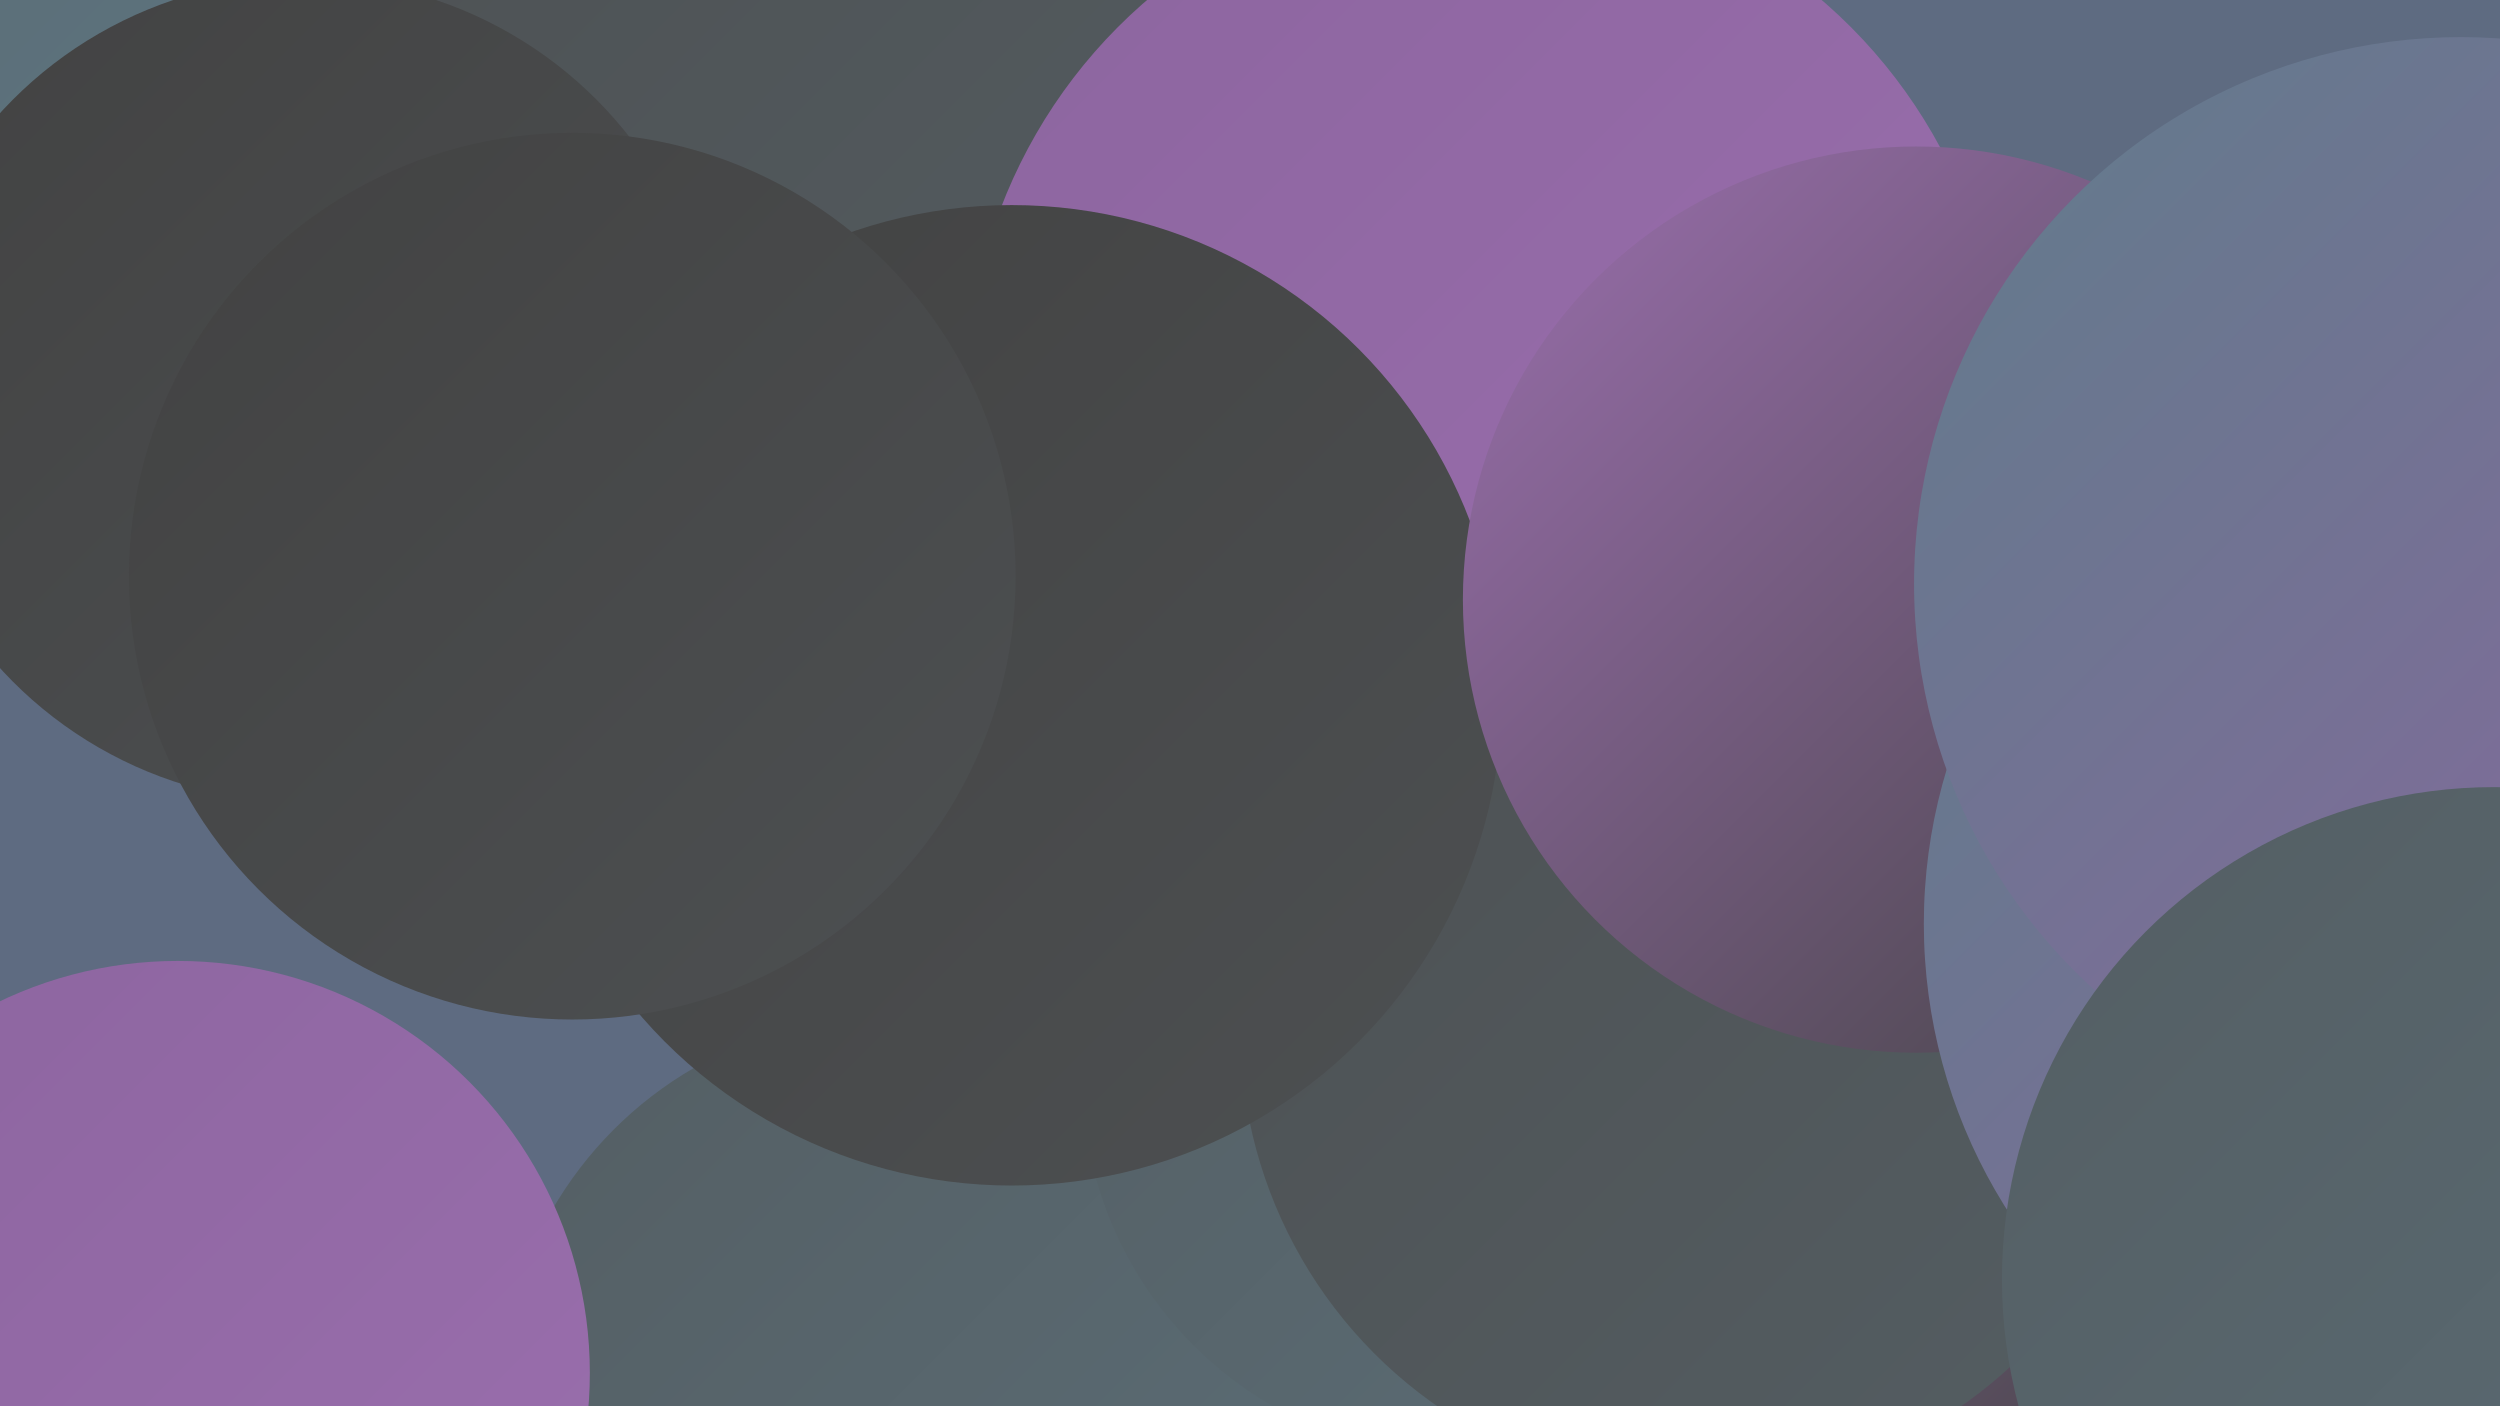
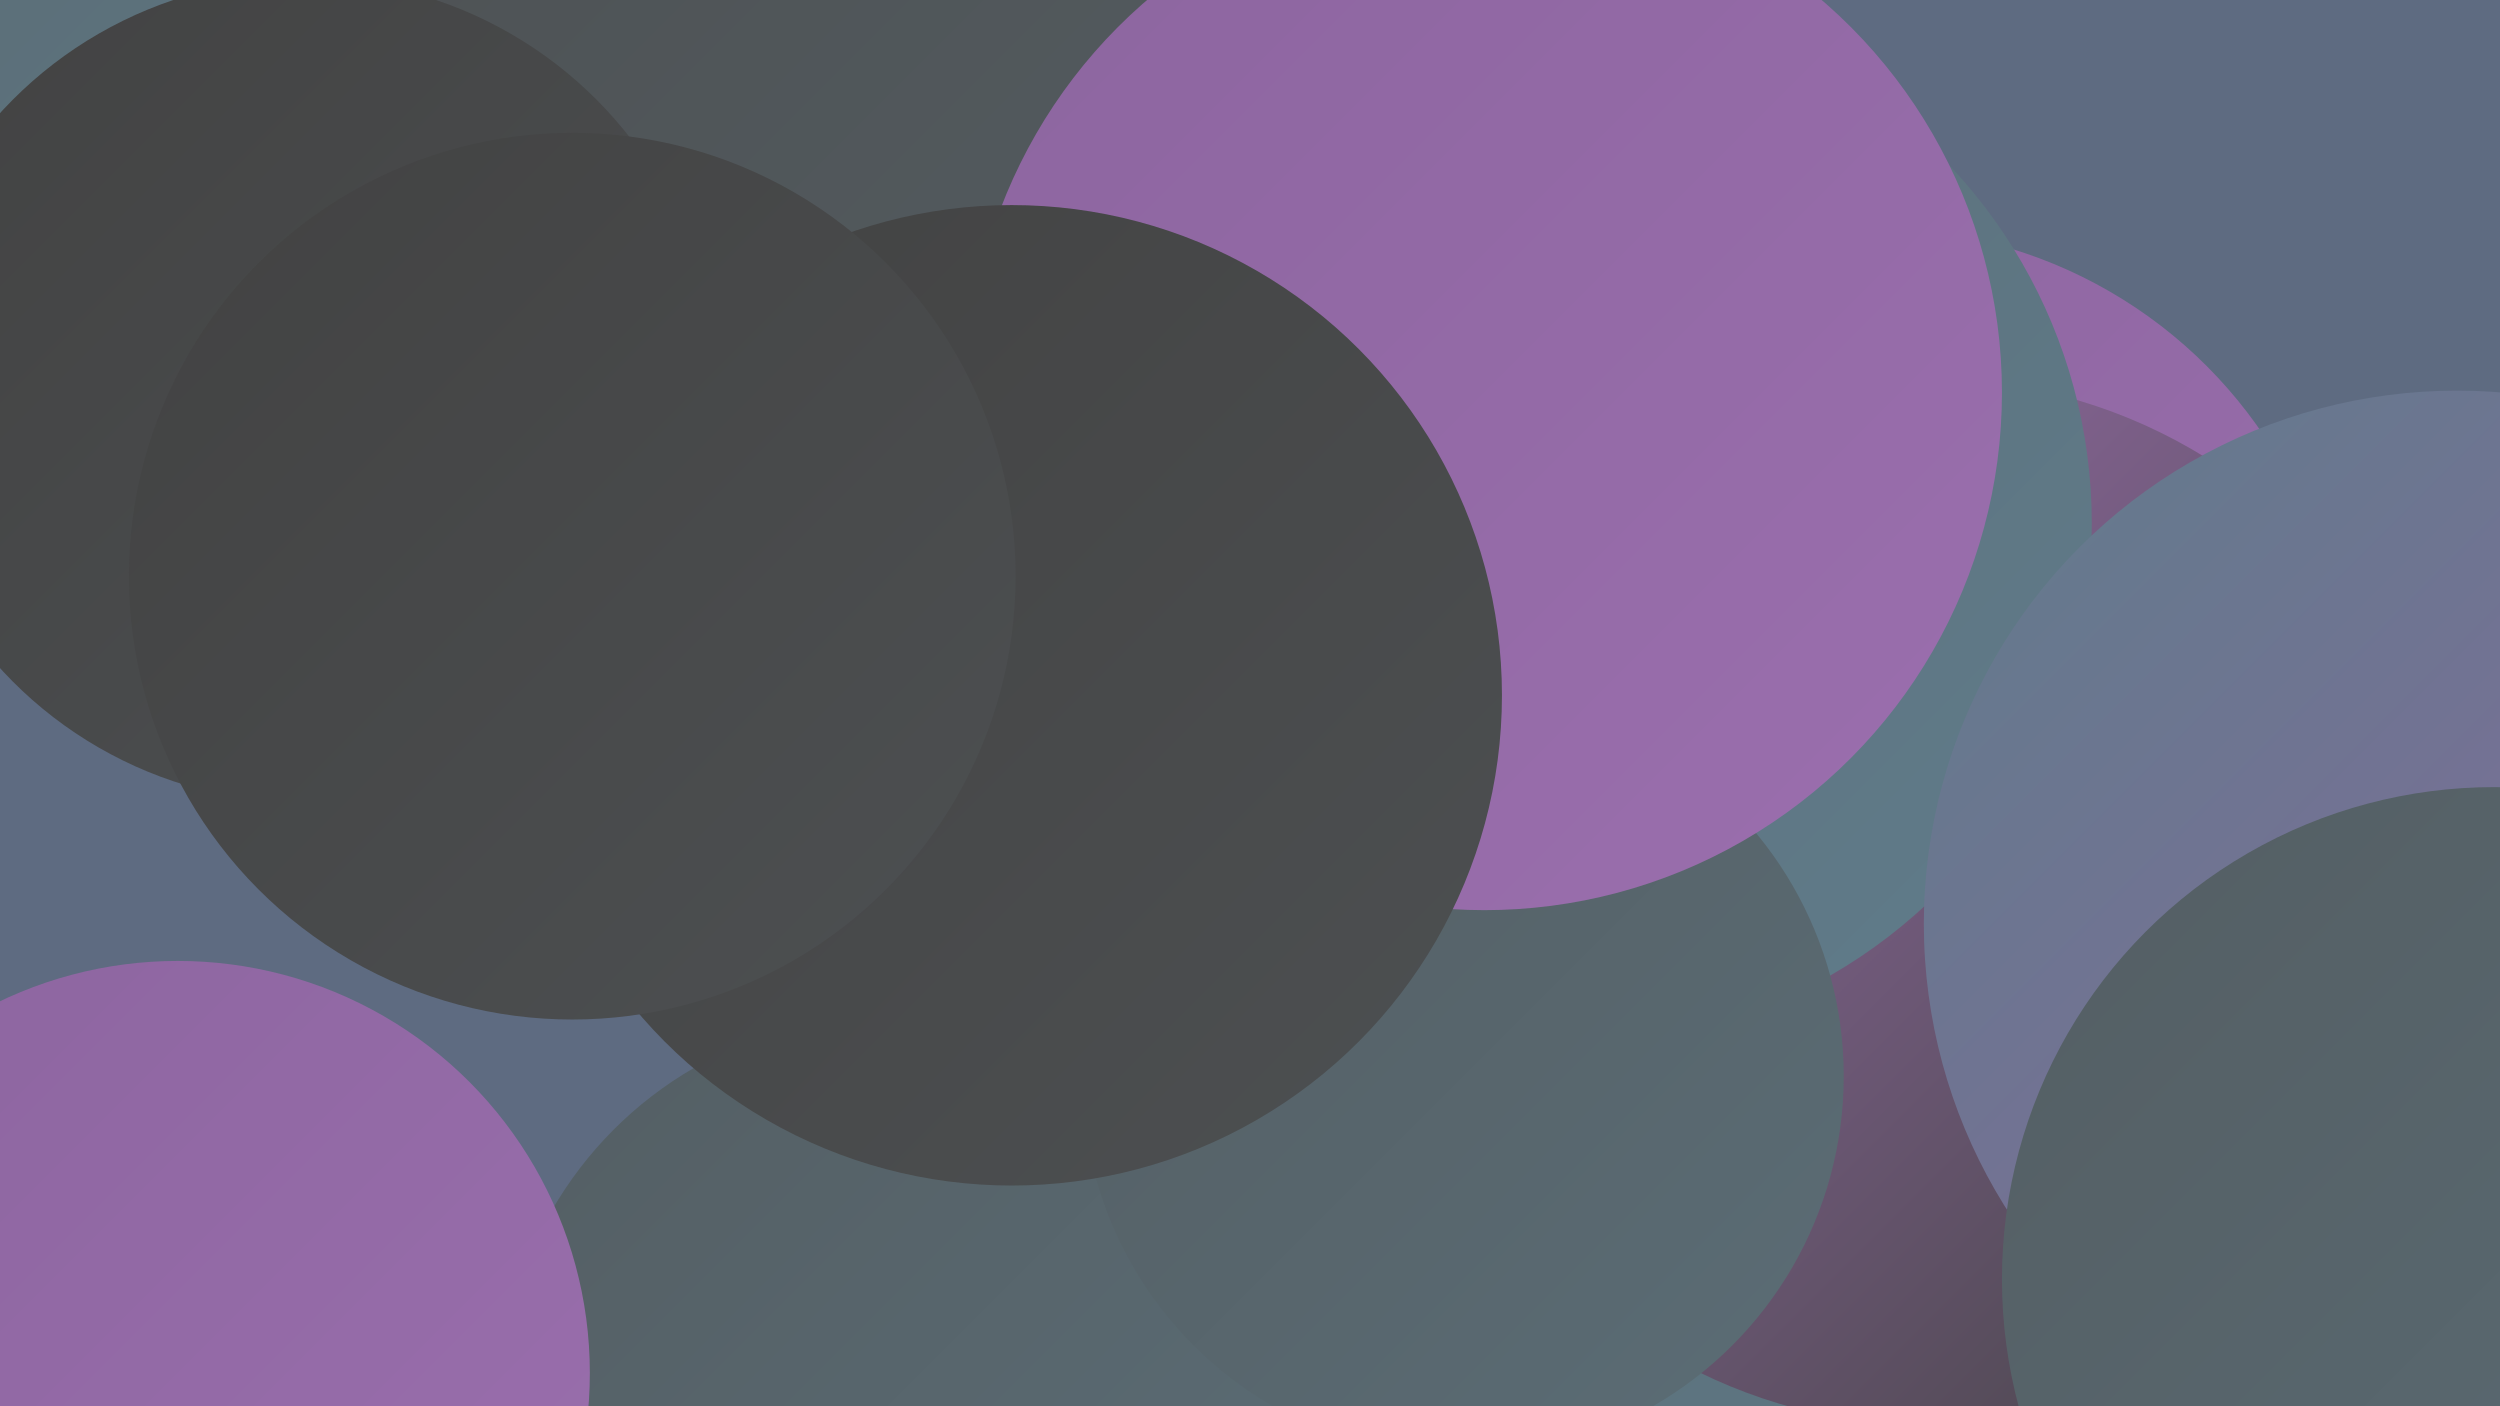
<svg xmlns="http://www.w3.org/2000/svg" width="1280" height="720">
  <defs>
    <linearGradient id="grad0" x1="0%" y1="0%" x2="100%" y2="100%">
      <stop offset="0%" style="stop-color:#424242;stop-opacity:1" />
      <stop offset="100%" style="stop-color:#4d5052;stop-opacity:1" />
    </linearGradient>
    <linearGradient id="grad1" x1="0%" y1="0%" x2="100%" y2="100%">
      <stop offset="0%" style="stop-color:#4d5052;stop-opacity:1" />
      <stop offset="100%" style="stop-color:#545e63;stop-opacity:1" />
    </linearGradient>
    <linearGradient id="grad2" x1="0%" y1="0%" x2="100%" y2="100%">
      <stop offset="0%" style="stop-color:#545e63;stop-opacity:1" />
      <stop offset="100%" style="stop-color:#5b6d76;stop-opacity:1" />
    </linearGradient>
    <linearGradient id="grad3" x1="0%" y1="0%" x2="100%" y2="100%">
      <stop offset="0%" style="stop-color:#5b6d76;stop-opacity:1" />
      <stop offset="100%" style="stop-color:#607c8b;stop-opacity:1" />
    </linearGradient>
    <linearGradient id="grad4" x1="0%" y1="0%" x2="100%" y2="100%">
      <stop offset="0%" style="stop-color:#607c8b;stop-opacity:1" />
      <stop offset="100%" style="stop-color:#8c659f;stop-opacity:1" />
    </linearGradient>
    <linearGradient id="grad5" x1="0%" y1="0%" x2="100%" y2="100%">
      <stop offset="0%" style="stop-color:#8c659f;stop-opacity:1" />
      <stop offset="100%" style="stop-color:#9b6fae;stop-opacity:1" />
    </linearGradient>
    <linearGradient id="grad6" x1="0%" y1="0%" x2="100%" y2="100%">
      <stop offset="0%" style="stop-color:#9b6fae;stop-opacity:1" />
      <stop offset="100%" style="stop-color:#424242;stop-opacity:1" />
    </linearGradient>
  </defs>
  <rect width="1280" height="720" fill="#5e6b81" />
  <circle cx="960" cy="357" r="240" fill="url(#grad5)" />
  <circle cx="977" cy="650" r="273" fill="url(#grad3)" />
  <circle cx="988" cy="462" r="268" fill="url(#grad6)" />
  <circle cx="455" cy="719" r="199" fill="url(#grad2)" />
  <circle cx="321" cy="200" r="277" fill="url(#grad1)" />
  <circle cx="186" cy="112" r="231" fill="url(#grad3)" />
  <circle cx="804" cy="268" r="267" fill="url(#grad3)" />
  <circle cx="426" cy="78" r="265" fill="url(#grad1)" />
  <circle cx="1258" cy="695" r="182" fill="url(#grad0)" />
  <circle cx="749" cy="551" r="195" fill="url(#grad2)" />
  <circle cx="760" cy="201" r="265" fill="url(#grad5)" />
-   <circle cx="870" cy="527" r="235" fill="url(#grad1)" />
  <circle cx="156" cy="200" r="211" fill="url(#grad0)" />
  <circle cx="91" cy="703" r="211" fill="url(#grad5)" />
  <circle cx="518" cy="356" r="251" fill="url(#grad0)" />
-   <circle cx="981" cy="307" r="232" fill="url(#grad6)" />
  <circle cx="1258" cy="473" r="273" fill="url(#grad4)" />
  <circle cx="293" cy="295" r="227" fill="url(#grad0)" />
-   <circle cx="1260" cy="299" r="280" fill="url(#grad4)" />
  <circle cx="1277" cy="655" r="252" fill="url(#grad2)" />
</svg>